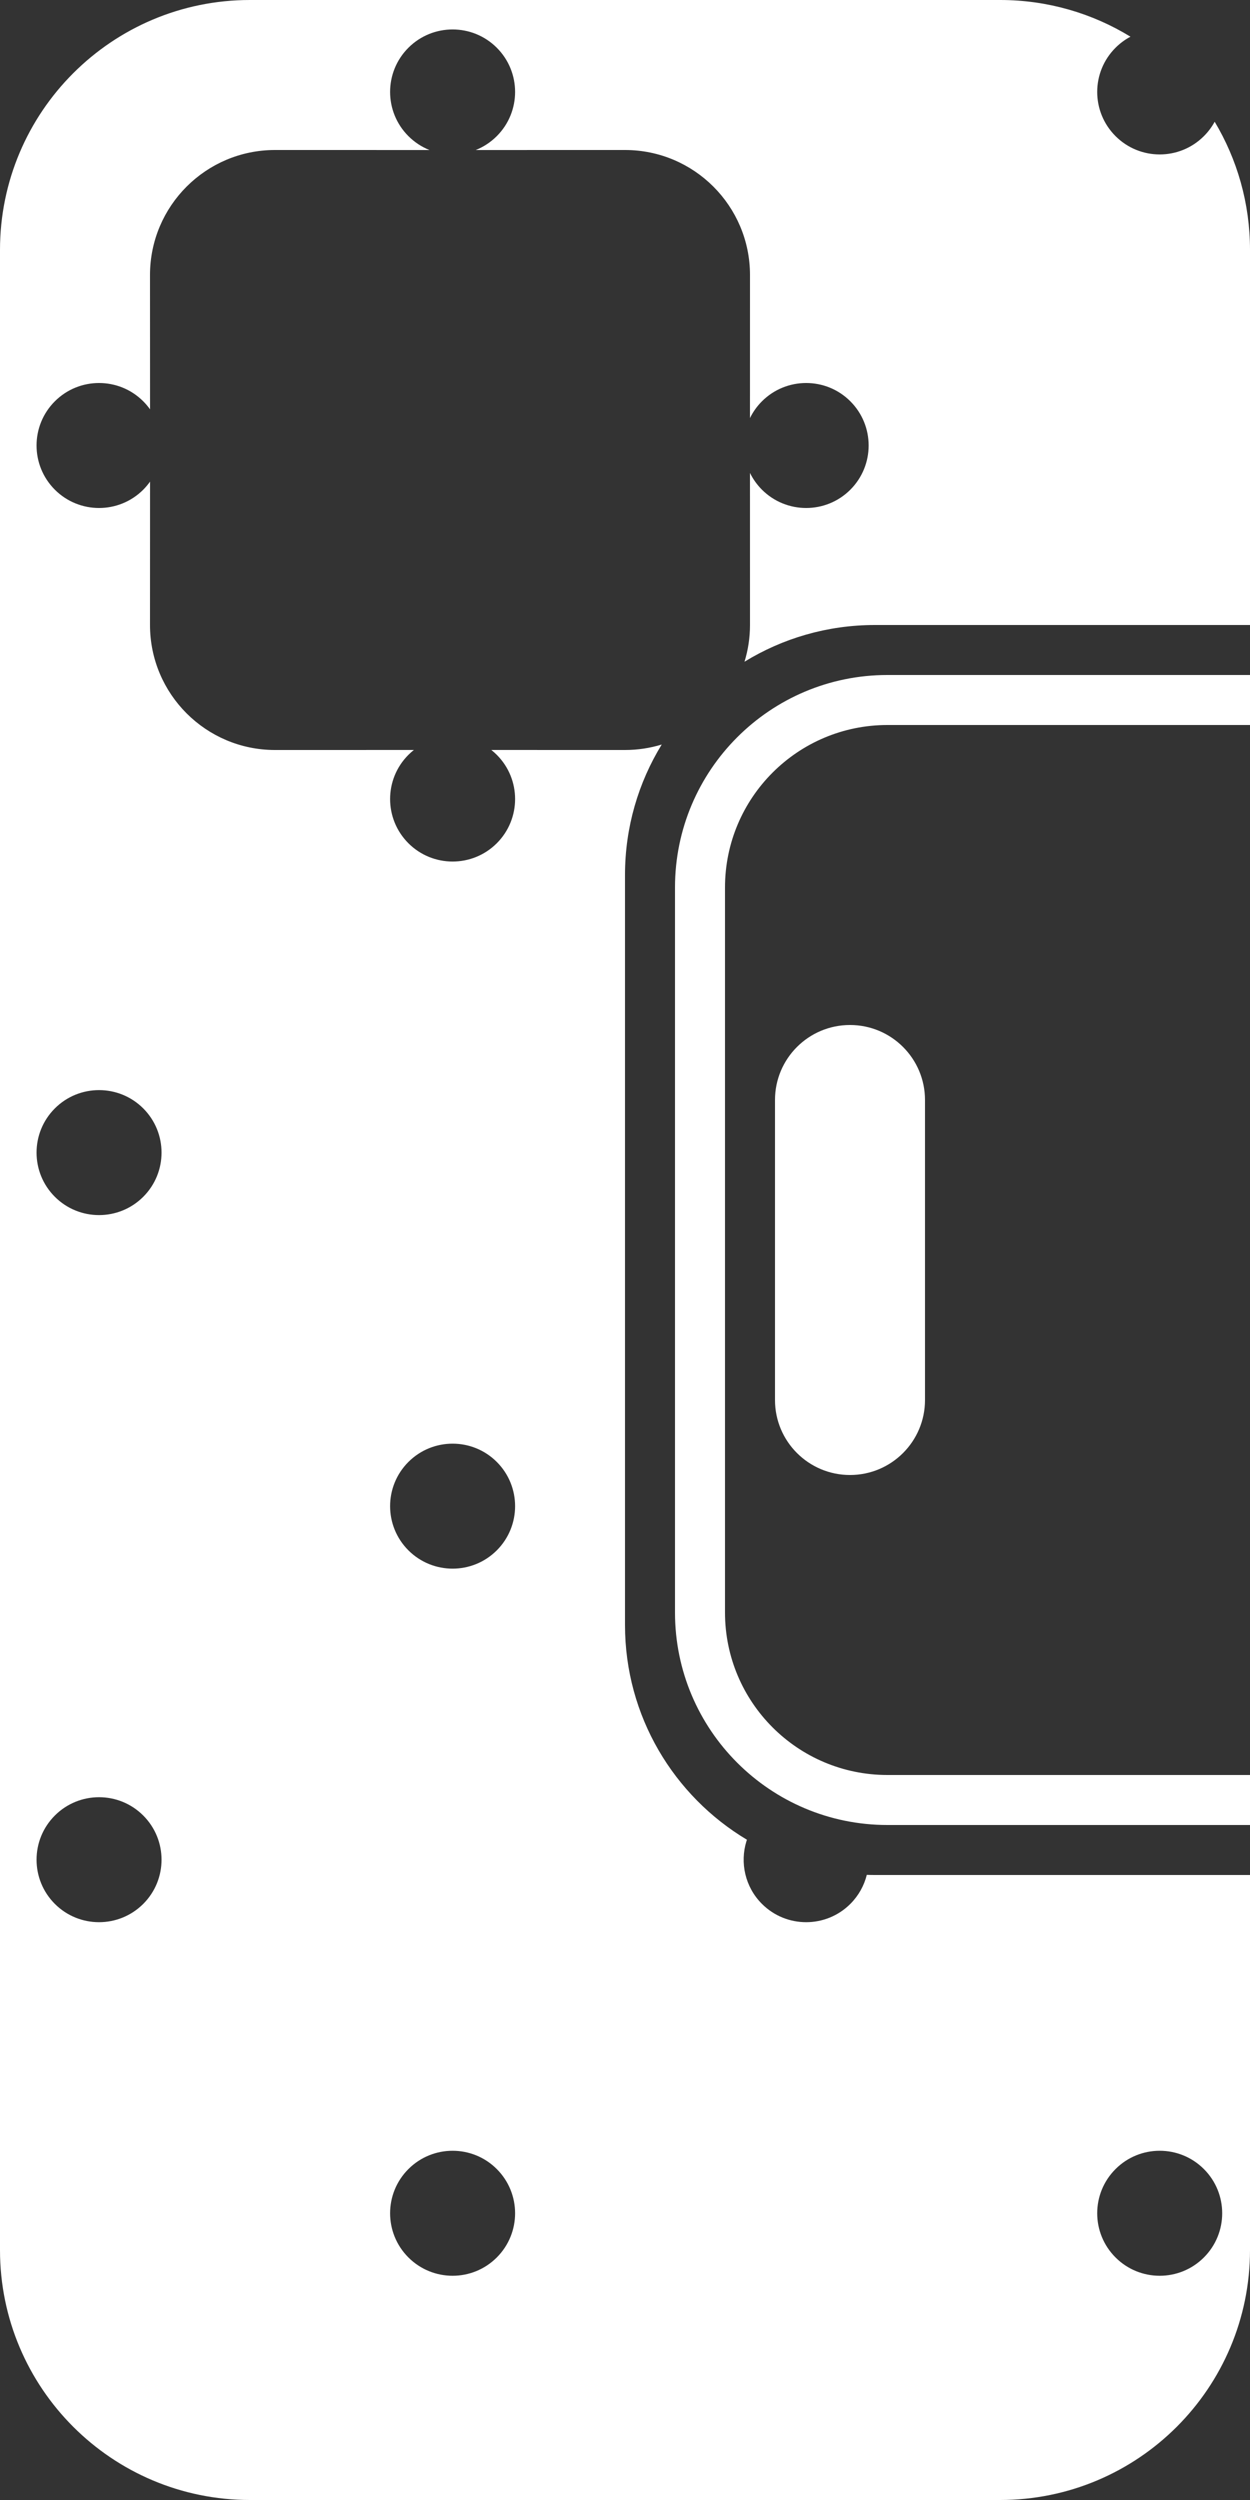
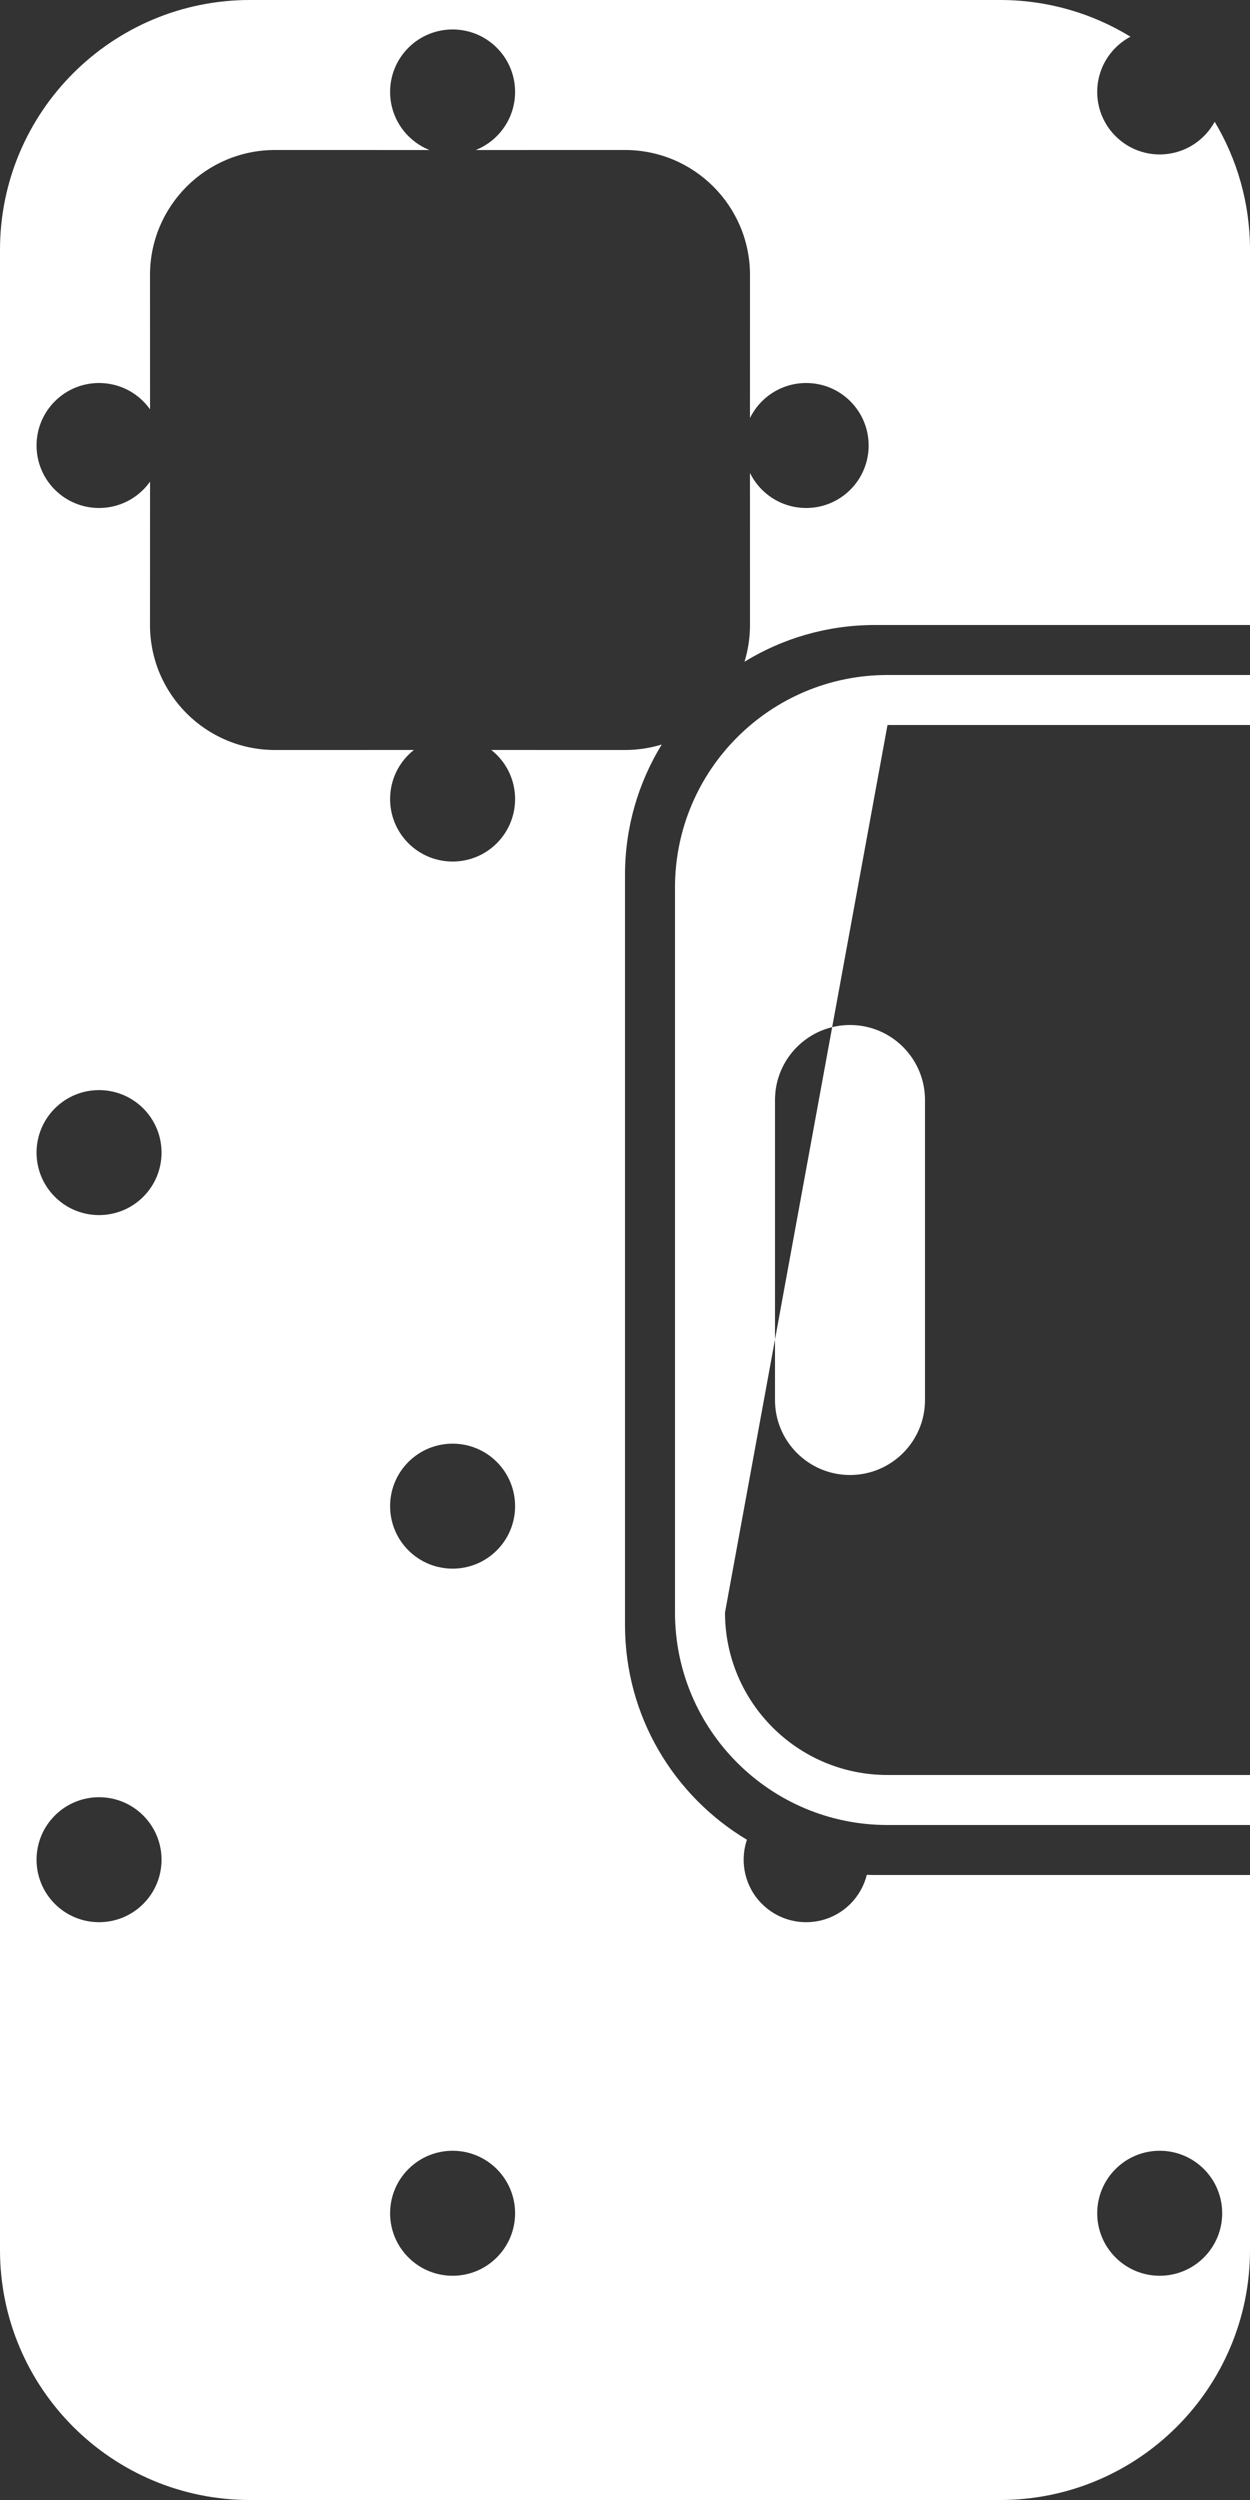
<svg xmlns="http://www.w3.org/2000/svg" width="50px" height="100px" viewBox="0 0 50 100" version="1.1">
  <rect x="0" y="0" width="50" height="100" fill="#333333" stroke="none" />
  <title>symbol</title>
  <g id="Page-1" stroke="none" stroke-width="1" fill="none" fill-rule="evenodd">
    <g id="Coque-Shop" transform="translate(-575, -550)" fill="#FFFFFF">
      <g id="icon" transform="translate(530, 530)">
-         <path d="M85,20 C86.912,20 88.7,20.537 90.219,21.468 C90.003,21.582 89.802,21.729 89.621,21.91 C88.644,22.886 88.644,24.469 89.621,25.445 C90.597,26.422 92.18,26.422 93.156,25.445 C93.331,25.271 93.474,25.076 93.587,24.87 C94.484,26.37 95,28.124 95,30 L95,45 L80,45 C78.087,45 76.3,45.537 74.78,46.469 C74.923,46.005 75,45.511 75,45 L74.999,38.917 C75.117,39.159 75.277,39.386 75.478,39.588 C76.455,40.564 78.038,40.564 79.014,39.588 C79.99,38.611 79.99,37.028 79.014,36.052 C78.038,35.076 76.455,35.076 75.478,36.052 C75.277,36.253 75.117,36.481 74.999,36.723 L75,31 C75,28.239 72.761,26 70,26 L64.029,26.001 C64.336,25.879 64.623,25.694 64.872,25.445 C65.848,24.469 65.848,22.886 64.872,21.91 C63.896,20.934 62.313,20.934 61.336,21.91 C60.36,22.886 60.36,24.469 61.336,25.445 C61.585,25.694 61.872,25.879 62.179,26.001 L56,26 C53.239,26 51,28.239 51,31 L51.002,36.374 C50.922,36.261 50.831,36.153 50.73,36.052 C49.753,35.076 48.17,35.076 47.194,36.052 C46.218,37.028 46.218,38.611 47.194,39.588 C48.17,40.564 49.753,40.564 50.73,39.588 C50.831,39.486 50.922,39.378 51.002,39.265 L51,45 C51,47.761 53.239,50 56,50 L61.555,49.999 C61.479,50.059 61.406,50.124 61.336,50.194 C60.36,51.17 60.36,52.753 61.336,53.73 C62.313,54.706 63.896,54.706 64.872,53.73 C65.848,52.753 65.848,51.17 64.872,50.194 C64.802,50.124 64.729,50.059 64.653,49.999 L70,50 C70.511,50 71.005,49.923 71.469,49.781 C70.537,51.3 70,53.087 70,55 L70,85 C70,88.651 71.956,91.844 74.878,93.59 L74.858,93.646 C74.593,94.504 74.799,95.477 75.478,96.156 C76.455,97.132 78.038,97.132 79.014,96.156 C79.347,95.823 79.566,95.42 79.672,94.994 C79.78,94.998 79.89,95 80,95 L95,95 L95,110 C95,115.523 90.523,120 85,120 L55,120 C49.477,120 45,115.523 45,110 L45,30 C45,24.477 49.477,20 55,20 L85,20 Z M89.621,106.763 C88.644,107.739 88.644,109.322 89.621,110.298 C90.597,111.275 92.18,111.275 93.156,110.298 C94.132,109.322 94.132,107.739 93.156,106.763 C92.18,105.786 90.597,105.786 89.621,106.763 Z M61.336,106.763 C60.36,107.739 60.36,109.322 61.336,110.298 C62.313,111.275 63.896,111.275 64.872,110.298 C65.848,109.322 65.848,107.739 64.872,106.763 C63.896,105.786 62.313,105.786 61.336,106.763 Z M47.194,92.621 C46.218,93.597 46.218,95.18 47.194,96.156 C48.17,97.132 49.753,97.132 50.73,96.156 C51.706,95.18 51.706,93.597 50.73,92.621 C49.753,91.644 48.17,91.644 47.194,92.621 Z M95,47 L95,49 L80.5,49 C76.91,49 74,51.91 74,55.5 L74,84.5 C74,88.09 76.91,91 80.5,91 L95,91 L95,93 L80.5,93 C75.806,93 72,89.194 72,84.5 L72,55.5 C72,50.806 75.806,47 80.5,47 L95,47 Z M61.336,78.478 C60.36,79.455 60.36,81.038 61.336,82.014 C62.313,82.99 63.896,82.99 64.872,82.014 C65.848,81.038 65.848,79.455 64.872,78.478 C63.896,77.502 62.313,77.502 61.336,78.478 Z M79,61 C80.657,61 82,62.343 82,64 L82,76 C82,77.657 80.657,79 79,79 C77.343,79 76,77.657 76,76 L76,64 C76,62.343 77.343,61 79,61 Z M47.194,64.336 C46.218,65.313 46.218,66.896 47.194,67.872 C48.17,68.848 49.753,68.848 50.73,67.872 C51.706,66.896 51.706,65.313 50.73,64.336 C49.753,63.36 48.17,63.36 47.194,64.336 Z" id="symbol" />
+         <path d="M85,20 C86.912,20 88.7,20.537 90.219,21.468 C90.003,21.582 89.802,21.729 89.621,21.91 C88.644,22.886 88.644,24.469 89.621,25.445 C90.597,26.422 92.18,26.422 93.156,25.445 C93.331,25.271 93.474,25.076 93.587,24.87 C94.484,26.37 95,28.124 95,30 L95,45 L80,45 C78.087,45 76.3,45.537 74.78,46.469 C74.923,46.005 75,45.511 75,45 L74.999,38.917 C75.117,39.159 75.277,39.386 75.478,39.588 C76.455,40.564 78.038,40.564 79.014,39.588 C79.99,38.611 79.99,37.028 79.014,36.052 C78.038,35.076 76.455,35.076 75.478,36.052 C75.277,36.253 75.117,36.481 74.999,36.723 L75,31 C75,28.239 72.761,26 70,26 L64.029,26.001 C64.336,25.879 64.623,25.694 64.872,25.445 C65.848,24.469 65.848,22.886 64.872,21.91 C63.896,20.934 62.313,20.934 61.336,21.91 C60.36,22.886 60.36,24.469 61.336,25.445 C61.585,25.694 61.872,25.879 62.179,26.001 L56,26 C53.239,26 51,28.239 51,31 L51.002,36.374 C50.922,36.261 50.831,36.153 50.73,36.052 C49.753,35.076 48.17,35.076 47.194,36.052 C46.218,37.028 46.218,38.611 47.194,39.588 C48.17,40.564 49.753,40.564 50.73,39.588 C50.831,39.486 50.922,39.378 51.002,39.265 L51,45 C51,47.761 53.239,50 56,50 L61.555,49.999 C61.479,50.059 61.406,50.124 61.336,50.194 C60.36,51.17 60.36,52.753 61.336,53.73 C62.313,54.706 63.896,54.706 64.872,53.73 C65.848,52.753 65.848,51.17 64.872,50.194 C64.802,50.124 64.729,50.059 64.653,49.999 L70,50 C70.511,50 71.005,49.923 71.469,49.781 C70.537,51.3 70,53.087 70,55 L70,85 C70,88.651 71.956,91.844 74.878,93.59 L74.858,93.646 C74.593,94.504 74.799,95.477 75.478,96.156 C76.455,97.132 78.038,97.132 79.014,96.156 C79.347,95.823 79.566,95.42 79.672,94.994 C79.78,94.998 79.89,95 80,95 L95,95 L95,110 C95,115.523 90.523,120 85,120 L55,120 C49.477,120 45,115.523 45,110 L45,30 C45,24.477 49.477,20 55,20 L85,20 Z M89.621,106.763 C88.644,107.739 88.644,109.322 89.621,110.298 C90.597,111.275 92.18,111.275 93.156,110.298 C94.132,109.322 94.132,107.739 93.156,106.763 C92.18,105.786 90.597,105.786 89.621,106.763 Z M61.336,106.763 C60.36,107.739 60.36,109.322 61.336,110.298 C62.313,111.275 63.896,111.275 64.872,110.298 C65.848,109.322 65.848,107.739 64.872,106.763 C63.896,105.786 62.313,105.786 61.336,106.763 Z M47.194,92.621 C46.218,93.597 46.218,95.18 47.194,96.156 C48.17,97.132 49.753,97.132 50.73,96.156 C51.706,95.18 51.706,93.597 50.73,92.621 C49.753,91.644 48.17,91.644 47.194,92.621 Z M95,47 L95,49 L80.5,49 L74,84.5 C74,88.09 76.91,91 80.5,91 L95,91 L95,93 L80.5,93 C75.806,93 72,89.194 72,84.5 L72,55.5 C72,50.806 75.806,47 80.5,47 L95,47 Z M61.336,78.478 C60.36,79.455 60.36,81.038 61.336,82.014 C62.313,82.99 63.896,82.99 64.872,82.014 C65.848,81.038 65.848,79.455 64.872,78.478 C63.896,77.502 62.313,77.502 61.336,78.478 Z M79,61 C80.657,61 82,62.343 82,64 L82,76 C82,77.657 80.657,79 79,79 C77.343,79 76,77.657 76,76 L76,64 C76,62.343 77.343,61 79,61 Z M47.194,64.336 C46.218,65.313 46.218,66.896 47.194,67.872 C48.17,68.848 49.753,68.848 50.73,67.872 C51.706,66.896 51.706,65.313 50.73,64.336 C49.753,63.36 48.17,63.36 47.194,64.336 Z" id="symbol" />
      </g>
    </g>
  </g>
</svg>